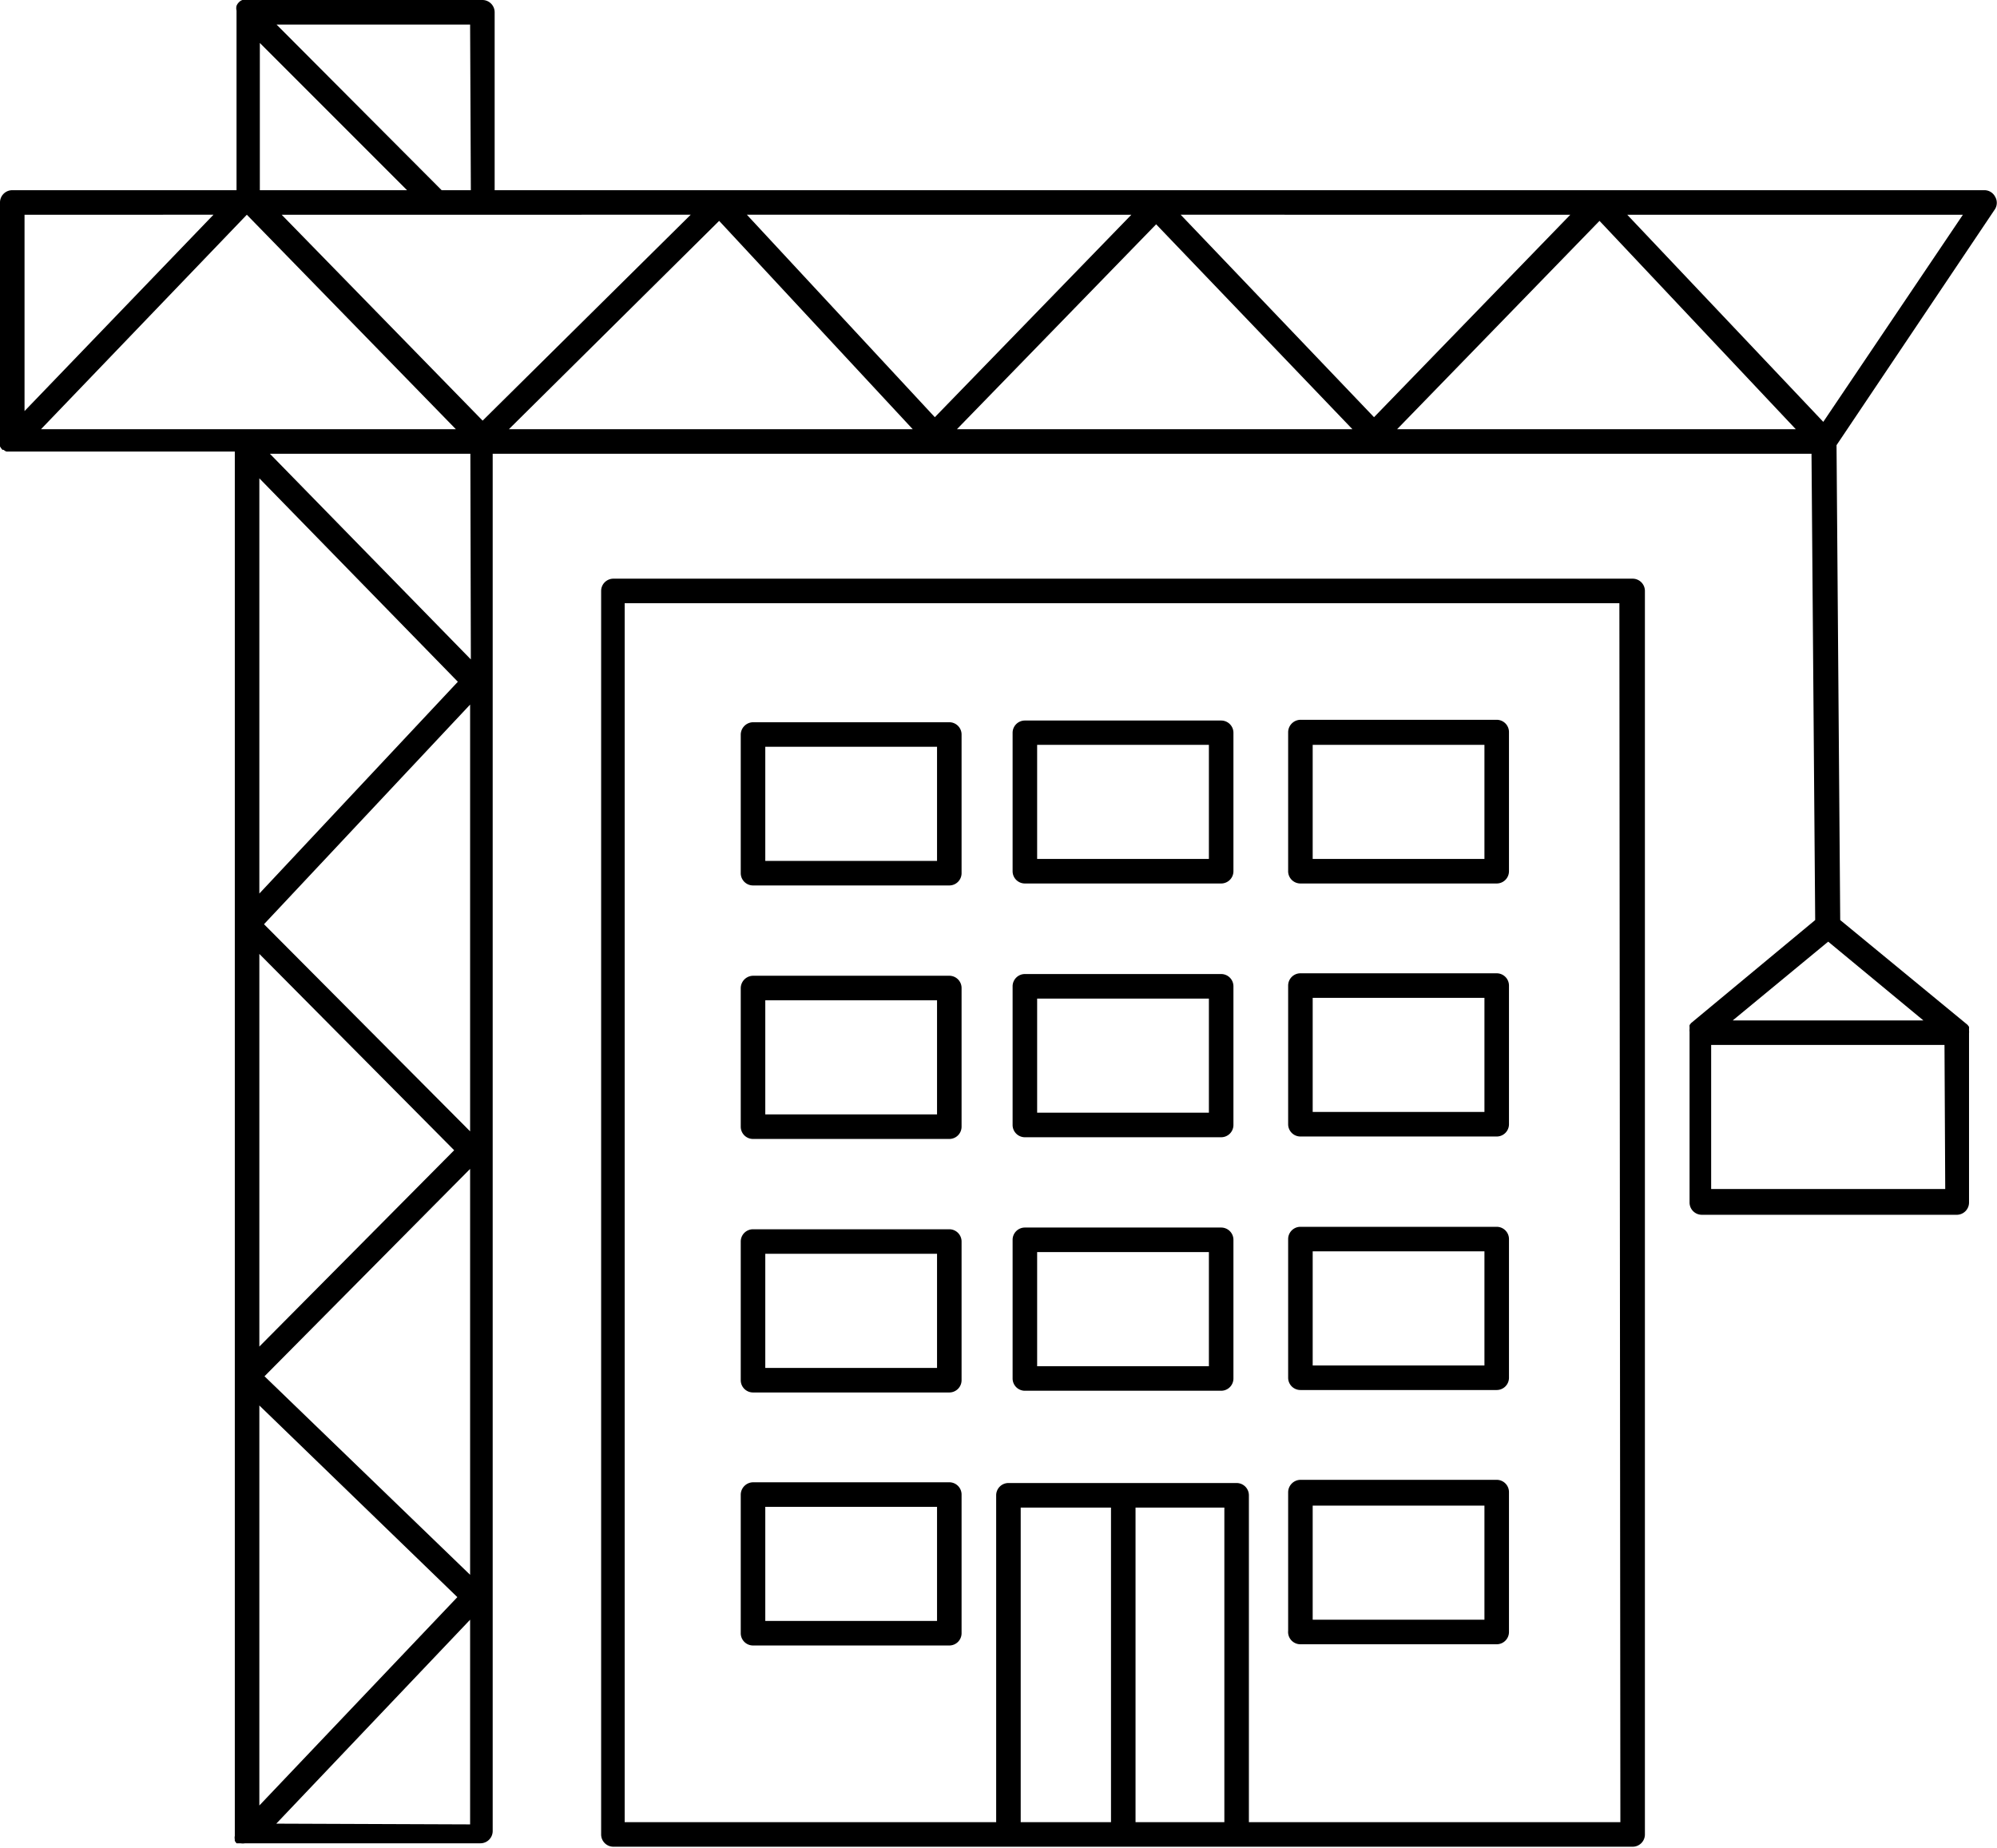
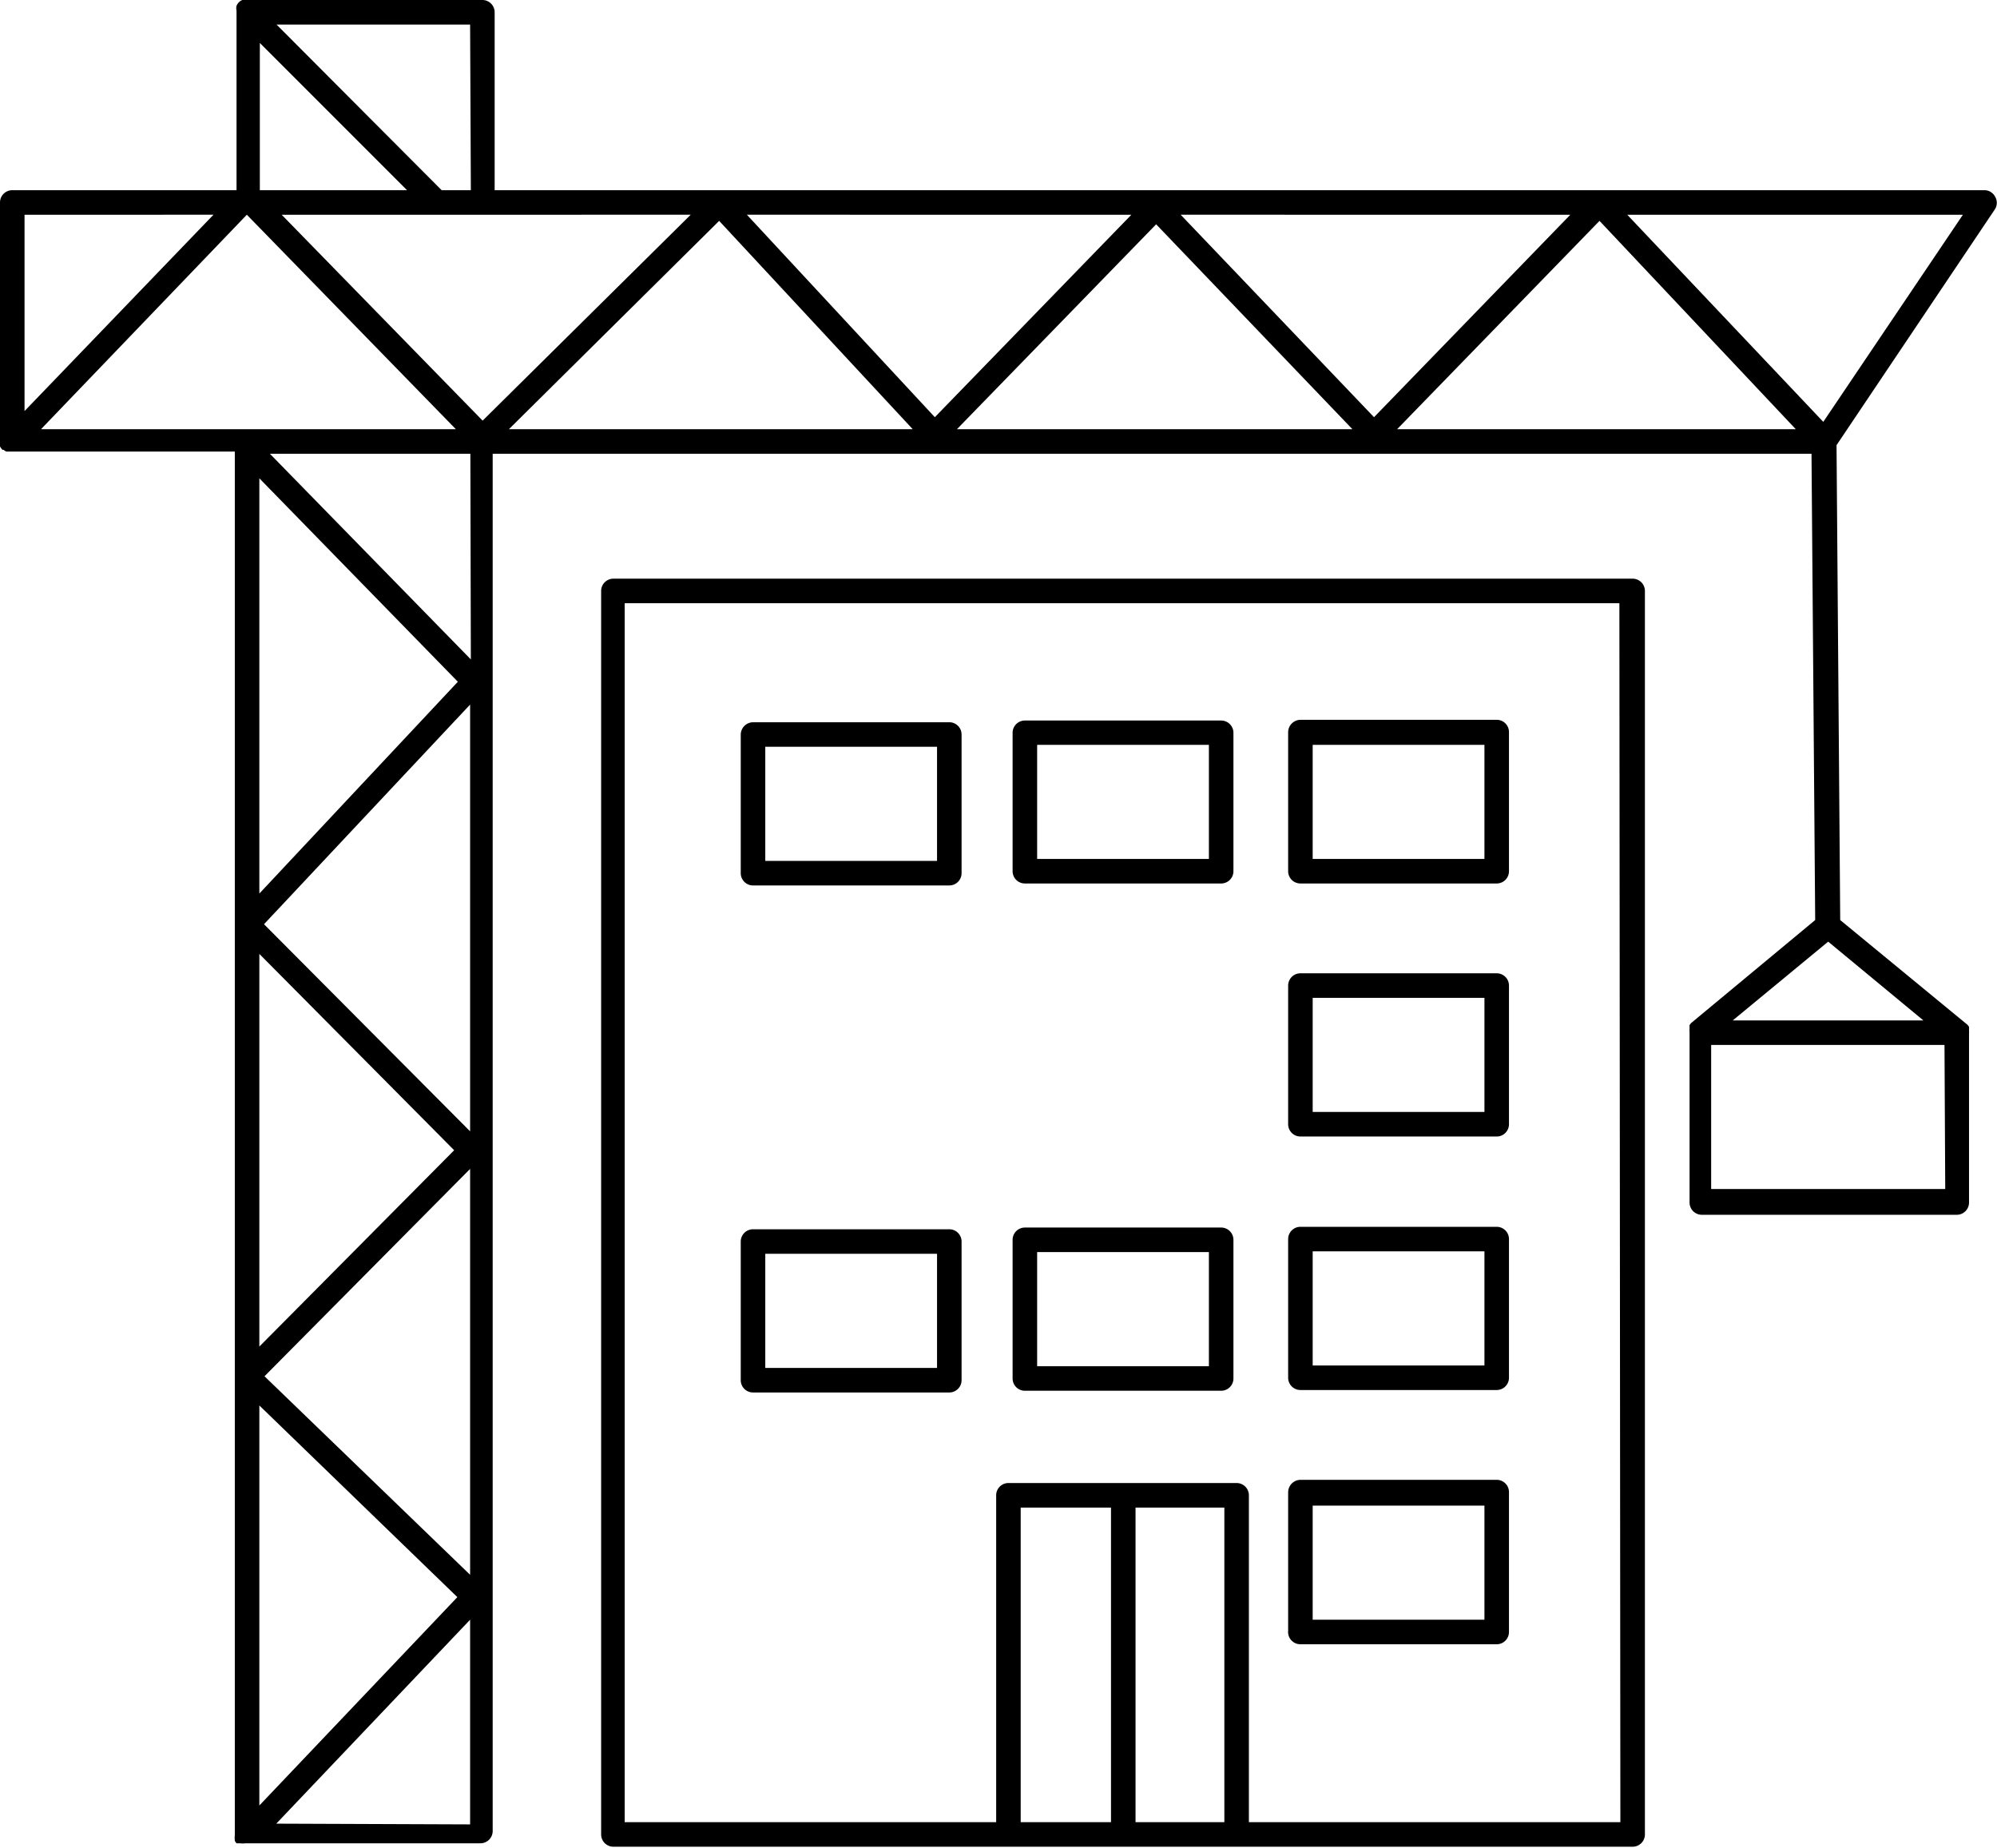
<svg xmlns="http://www.w3.org/2000/svg" viewBox="0 0 81.39 75.31">
  <g id="Calque_2" data-name="Calque 2">
    <g id="Calque_1-2" data-name="Calque 1">
      <path d="M66.54,23.58H25a.5.5,0,0,0-.5.5V74.75a.5.5,0,0,0,.5.5H66.54a.5.5,0,0,0,.5-.5V24.08A.5.5,0,0,0,66.54,23.58ZM49.9,74.25H46.28V61.43H49.9Zm-4.62,0H41.6V61.43h3.68Zm20.76,0H50.9V60.93a.5.5,0,0,0-.5-.5H41.1a.5.5,0,0,0-.5.5V74.25H25.46V24.58H66Z" />
      <path d="M30.69,36.08h8a.5.5,0,0,0,.5-.5V29.93a.5.5,0,0,0-.5-.5h-8a.51.51,0,0,0-.5.5v5.65A.5.5,0,0,0,30.69,36.08Zm.5-5.65h7v4.65h-7Z" />
      <path d="M41.77,36h8a.5.5,0,0,0,.5-.5V29.86a.5.5,0,0,0-.5-.5h-8a.5.5,0,0,0-.5.5v5.65A.5.5,0,0,0,41.77,36Zm.5-5.65h7V35h-7Z" />
      <path d="M53,36h8a.5.5,0,0,0,.5-.5V29.83a.5.5,0,0,0-.5-.5H53a.51.51,0,0,0-.5.5v5.65A.5.5,0,0,0,53,36Zm.5-5.65h7V35h-7Z" />
-       <path d="M30.69,46.41h8a.5.5,0,0,0,.5-.5V40.26a.5.5,0,0,0-.5-.5h-8a.51.51,0,0,0-.5.5v5.65A.5.5,0,0,0,30.69,46.41Zm.5-5.65h7v4.65h-7Z" />
-       <path d="M41.77,46.34h8a.5.5,0,0,0,.5-.5V40.19a.5.5,0,0,0-.5-.5h-8a.5.5,0,0,0-.5.5v5.65A.5.5,0,0,0,41.77,46.34Zm.5-5.65h7v4.65h-7Z" />
      <path d="M53,46.31h8a.5.5,0,0,0,.5-.5V40.16a.5.5,0,0,0-.5-.5H53a.5.5,0,0,0-.5.5v5.65A.5.5,0,0,0,53,46.31Zm.5-5.65h7v4.65h-7Z" />
      <path d="M30.69,56.74h8a.5.5,0,0,0,.5-.5V50.59a.5.5,0,0,0-.5-.5h-8a.5.5,0,0,0-.5.5v5.65A.5.5,0,0,0,30.69,56.74Zm.5-5.65h7v4.65h-7Z" />
      <path d="M41.77,56.67h8a.5.5,0,0,0,.5-.5V50.52a.5.5,0,0,0-.5-.5h-8a.5.5,0,0,0-.5.5v5.65A.5.5,0,0,0,41.77,56.67Zm.5-5.65h7v4.65h-7Z" />
      <path d="M53,56.64h8a.5.5,0,0,0,.5-.5V50.49a.5.5,0,0,0-.5-.5H53a.5.5,0,0,0-.5.5v5.65A.5.5,0,0,0,53,56.64Zm.5-5.65h7v4.65h-7Z" />
-       <path d="M30.69,67.05h8a.5.5,0,0,0,.5-.5V60.9a.5.5,0,0,0-.5-.5h-8a.51.51,0,0,0-.5.5v5.65A.5.5,0,0,0,30.69,67.05Zm.5-5.65h7v4.65h-7Z" />
      <path d="M53,67h8a.5.5,0,0,0,.5-.5V60.8a.5.5,0,0,0-.5-.5H53a.51.51,0,0,0-.5.5v5.65A.5.5,0,0,0,53,67Zm.5-5.65h7V66h-7Z" />
      <path d="M81.31,8.52a.49.49,0,0,0,0-.51.49.49,0,0,0-.44-.26H20.16V.5a.5.5,0,0,0-.5-.5H10.07a.41.41,0,0,0-.19,0,.34.34,0,0,0-.14.09l0,0h0a.4.4,0,0,0-.1.15.41.41,0,0,0,0,.19h0V7.75H.5a.5.5,0,0,0-.5.5V18H0a.27.27,0,0,0,0,.12.17.17,0,0,0,0,.07,0,0,0,0,1,0,0,.71.71,0,0,0,.1.14h0l.05,0a.34.34,0,0,0,.11.07l.12,0H9.57V37.68h0V74.81h0a.32.32,0,0,0,0,.14.07.07,0,0,0,0,0,.21.21,0,0,0,0,.06.61.61,0,0,0,.07.1h0l.08,0,.08,0a.58.58,0,0,0,.19,0h9.59a.5.5,0,0,0,.5-.5V18.49H73.83l.15,19-5.06,4.2,0,0-.06.08a.35.35,0,0,0,0,.08s0,.05,0,.08a.43.43,0,0,0,0,.11V49a.5.5,0,0,0,.5.5H79.75a.5.5,0,0,0,.5-.5v-6.9a.44.44,0,0,0,0-.1l0-.08a.35.35,0,0,0,0-.08l-.06-.08,0,0L75,37.49l-.15-19.35Zm-7,8.67L66.32,8.75H80ZM10.78,56.08l8.38-8.45V64.17Zm7.86,9-8.07,8.49V57.27ZM10.57,54.87v-16l7.94,8Zm8.59-8.77-8.4-8.44,8.4-8.95Zm-8.59-9.69V19.49l8.09,8.29ZM1.67,17.49l8.39-8.74h0l8.52,8.74ZM16.59,7.75h-6v-6Zm11.56,1-8.48,8.39L11.48,8.75ZM29.31,9l7.89,8.49H20.74Zm1.13-.25H46.11L38.1,17Zm16.68.39,8,8.35H39Zm1-.39H64L56,17ZM65.19,9l8,8.49H56.94Zm-46-1.25H18L11.27,1h7.89Zm-10.49,1L1,16.75v-8Zm2.56,65.56L19.16,66v8.34Zm7.93-47.44L11,18.49h8.17Zm55.32,11.5,3.88,3.21H70.62Zm4.77,10.08H69.74V42.58h9.51Z" />
    </g>
  </g>
</svg>